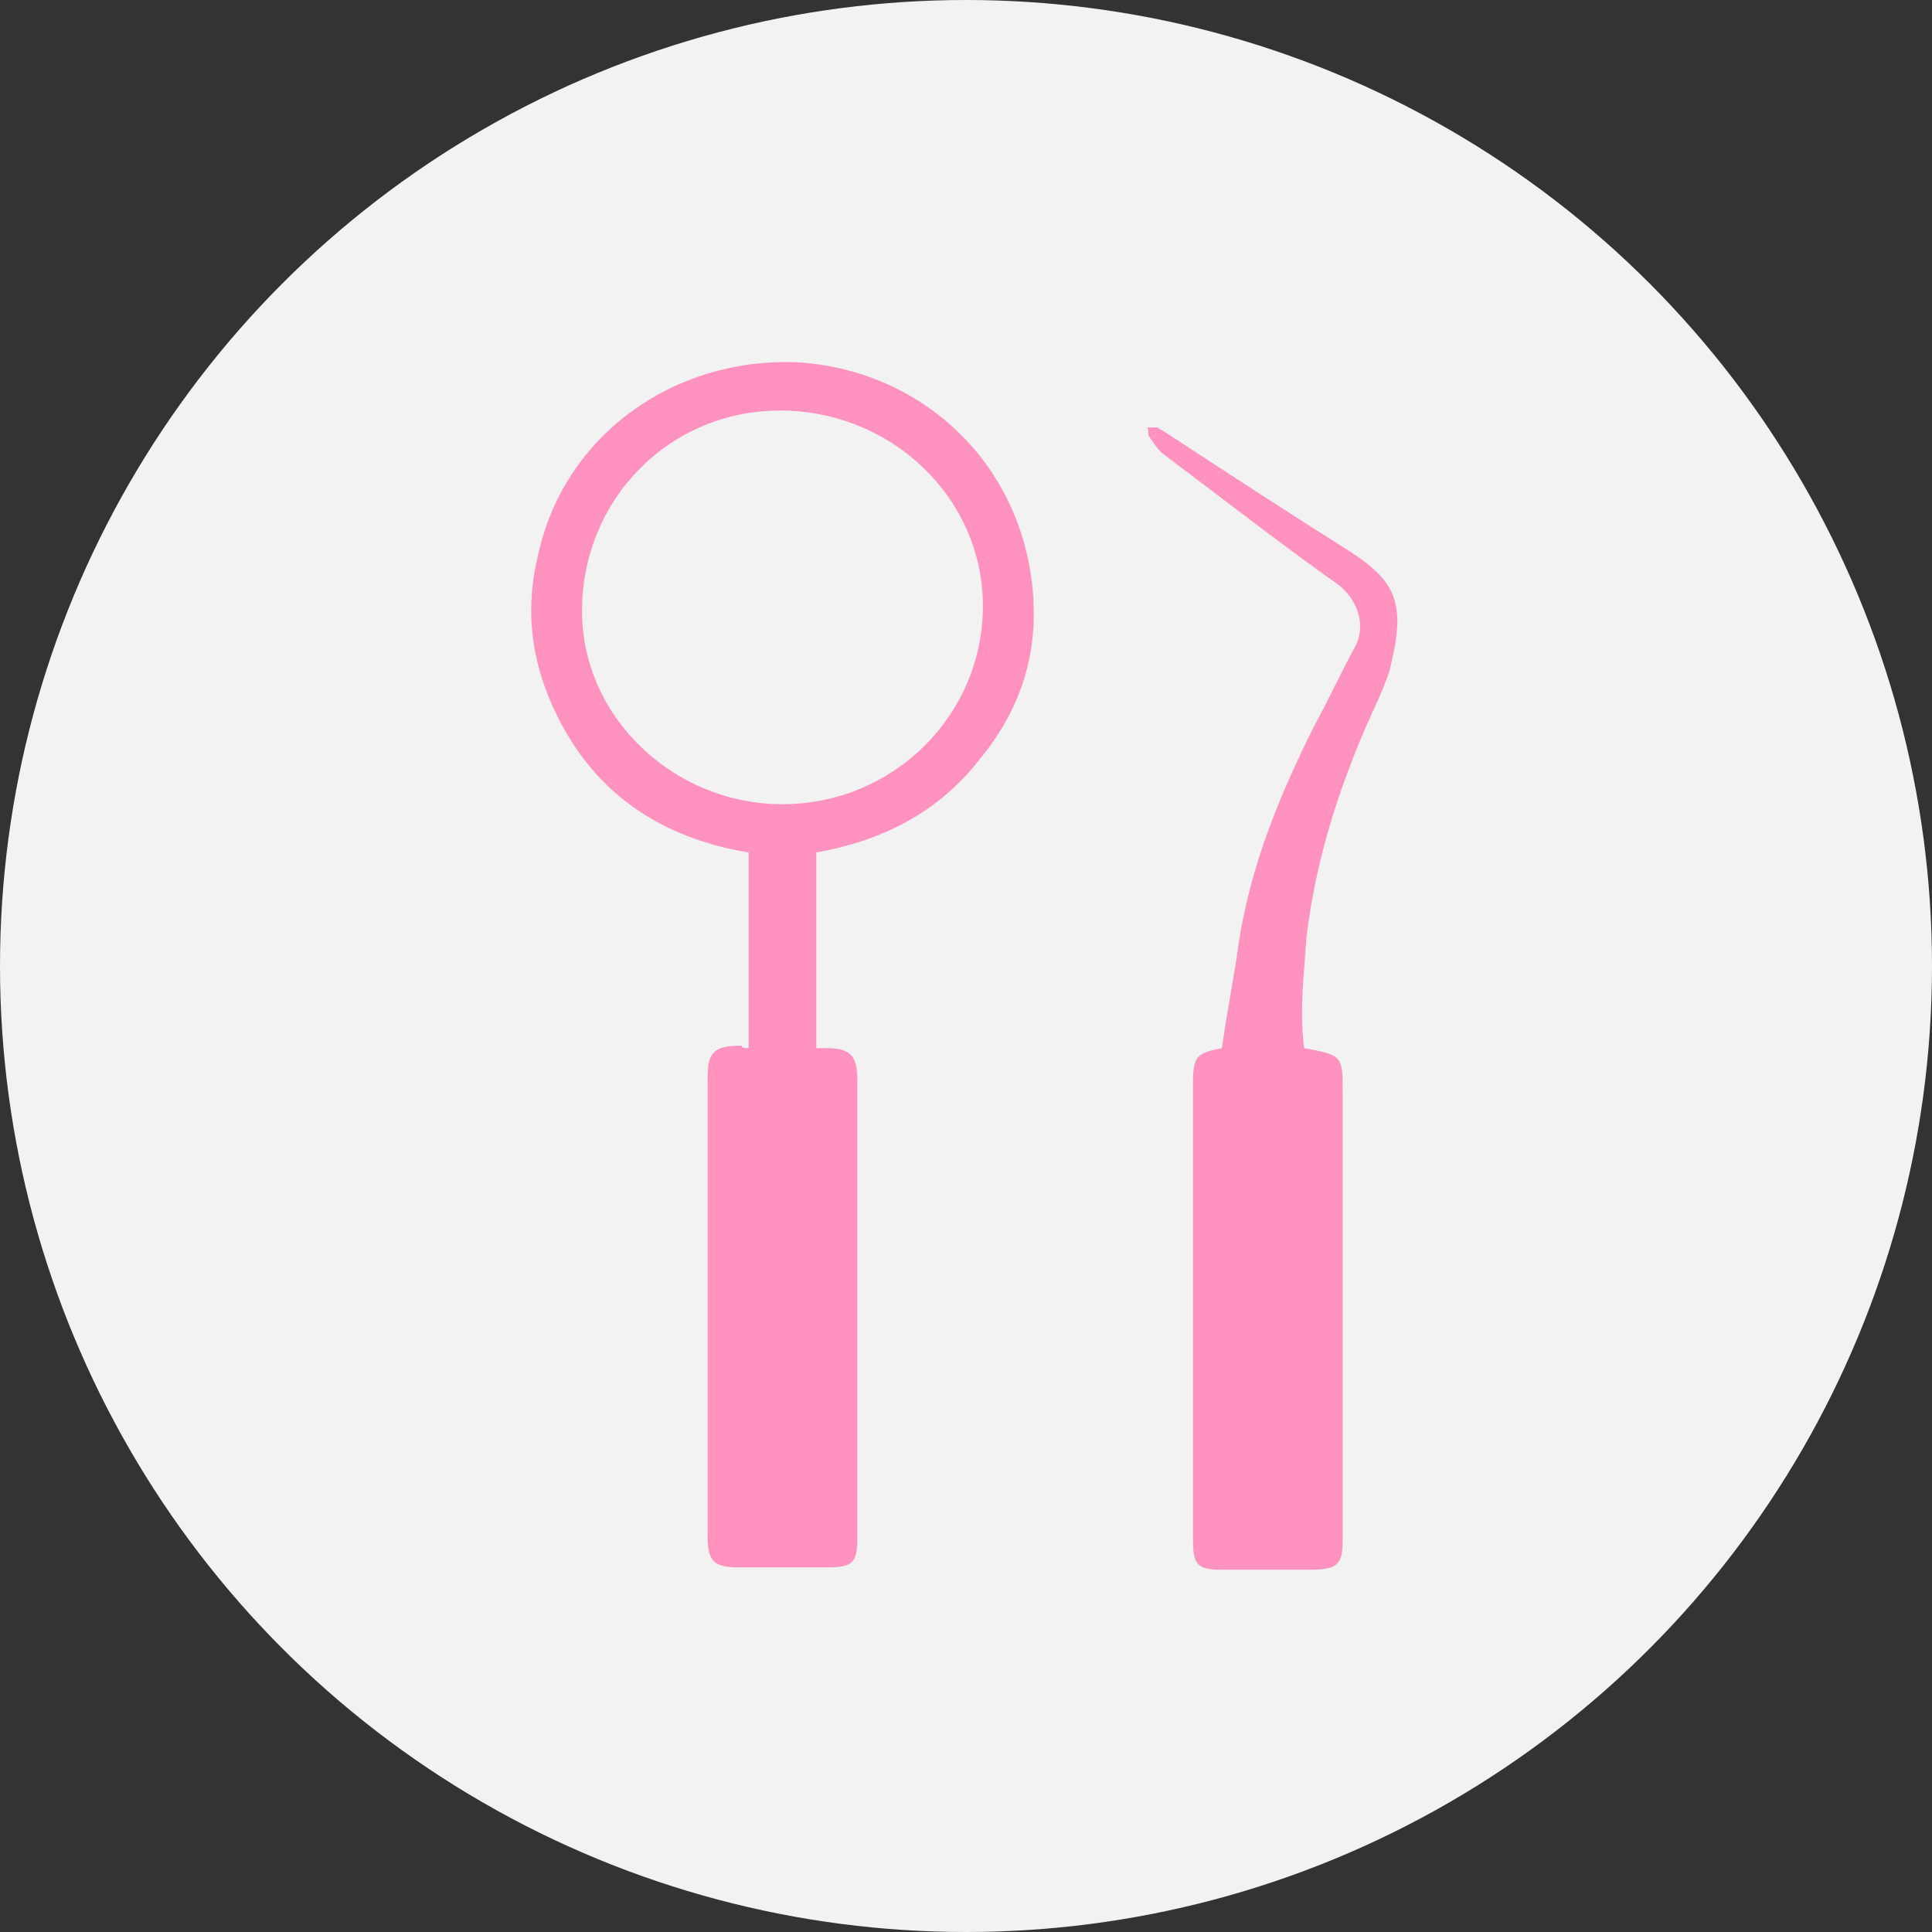
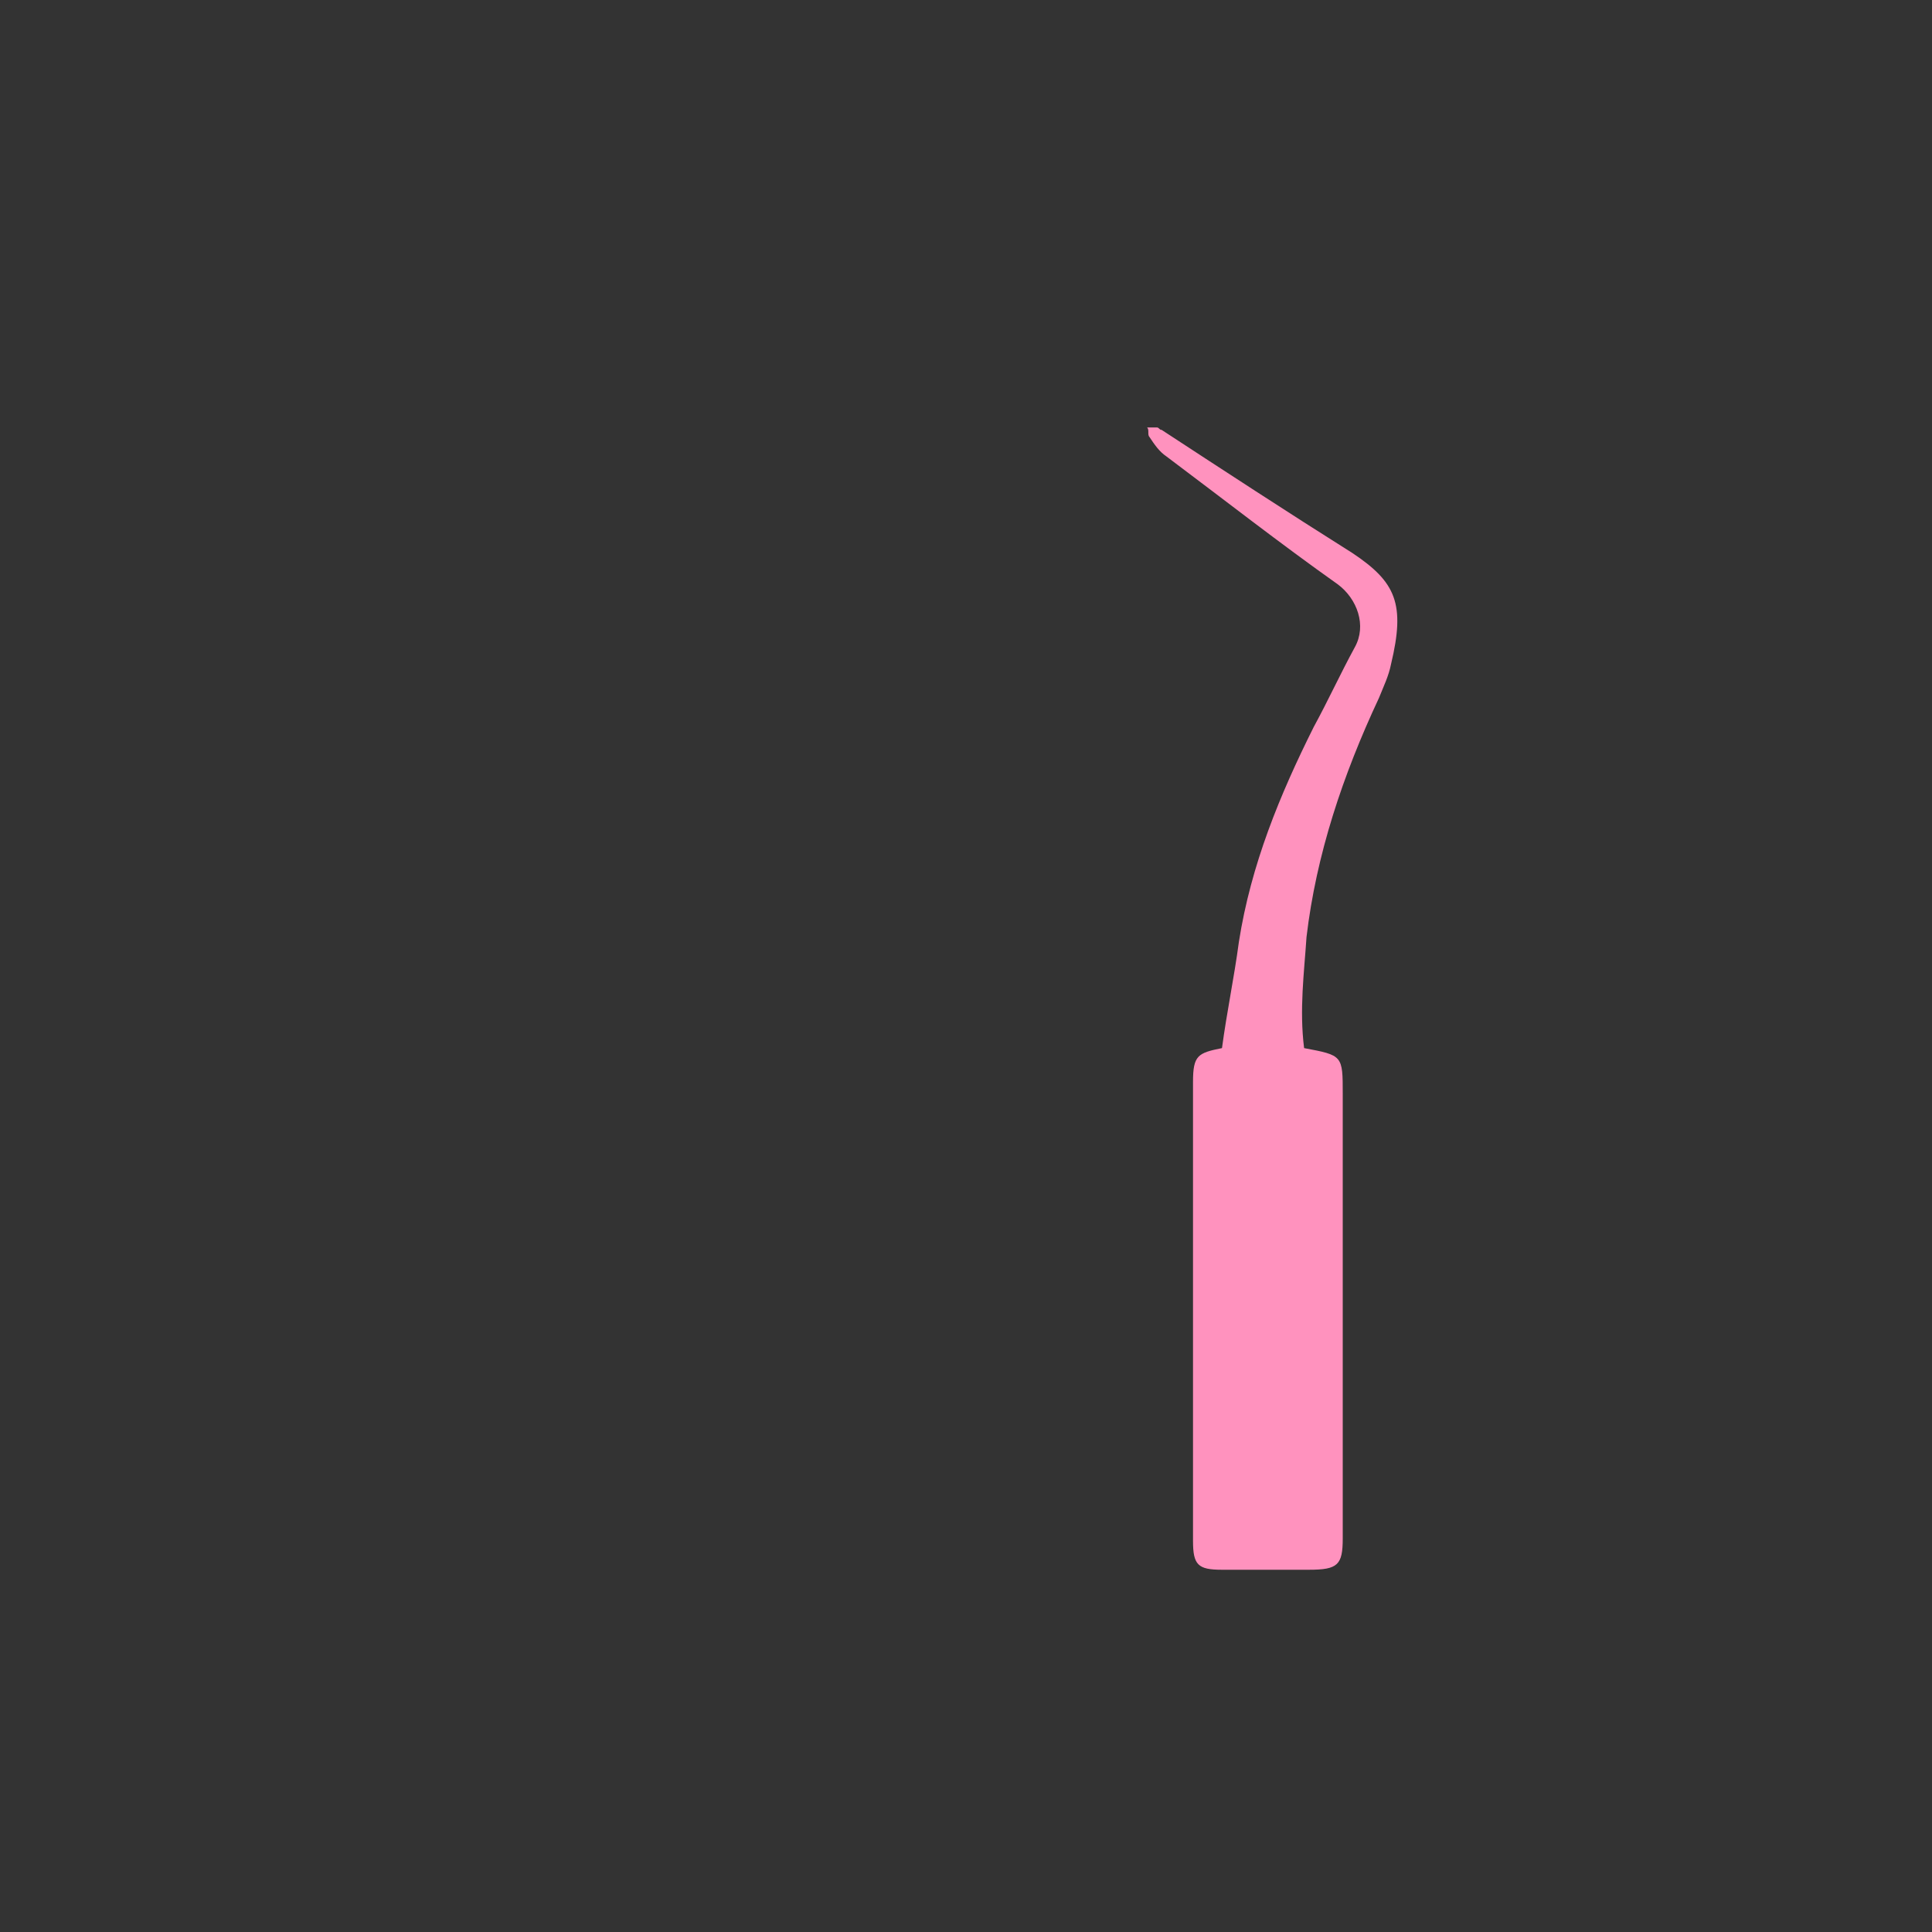
<svg xmlns="http://www.w3.org/2000/svg" version="1.1" id="レイヤー_1" x="0px" y="0px" viewBox="0 0 80 80" style="enable-background:new 0 0 80 80;" xml:space="preserve">
  <rect x="0" y="0" width="80" height="80" fill="#333333" stroke="none" />
  <style type="text/css">
	.st0{fill:#F2F2F2;}
	.st1{fill:#FF92BE;}
</style>
  <g>
-     <circle class="st0" cx="40" cy="40" r="40" />
    <g>
-       <path class="st1" d="M31,43.4c0-2.7,0-5.4,0-8.1c-3.6-0.6-6.3-2.4-7.9-5.6c-1.1-2.2-1.4-4.4-0.8-6.8C23.4,18,27.9,14.8,33,15    c5,0.3,9,3.9,9.7,8.9c0.4,2.8-0.3,5.3-2.1,7.5c-1.7,2.2-4,3.4-6.8,3.9c0,2.7,0,5.4,0,8.1c0.2,0,0.3,0,0.4,0c1,0,1.3,0.3,1.3,1.3    c0,2.5,0,5.1,0,7.6c0,3.8,0,7.6,0,11.4c0,1-0.2,1.2-1.2,1.2c-1.2,0-2.5,0-3.7,0c-1,0-1.3-0.2-1.3-1.3c0-6.3,0-12.6,0-18.9    c0-1.1,0.2-1.4,1.4-1.4C30.7,43.4,30.9,43.4,31,43.4z M32.4,33.3c4.6,0,8.3-3.7,8.3-8.2S36.9,17,32.3,17s-8.2,3.7-8.2,8.3    C24.1,29.7,27.9,33.3,32.4,33.3z" />
      <path class="st1" d="M54,43.4c1.6,0.3,1.6,0.3,1.6,1.9c0,6.1,0,12.3,0,18.4c0,1.1-0.2,1.3-1.4,1.3s-2.4,0-3.6,0    c-1,0-1.2-0.2-1.2-1.2c0-6.3,0-12.7,0-19c0-1.1,0.2-1.2,1.2-1.4c0.2-1.5,0.5-2.9,0.7-4.4c0.5-3.2,1.7-6.1,3.1-8.9    c0.6-1.1,1.1-2.2,1.7-3.3c0.5-0.9,0.1-2-0.7-2.6c-2.4-1.7-4.7-3.5-7.1-5.3c-0.3-0.2-0.5-0.5-0.7-0.8c-0.1-0.1,0-0.3-0.1-0.4    c0.1,0,0.3,0,0.4,0c0.1,0,0.1,0.1,0.2,0.1c2.6,1.7,5.2,3.4,7.9,5.1c1.8,1.2,2.2,2.1,1.6,4.6c-0.1,0.5-0.3,0.9-0.5,1.4    c-1.5,3.2-2.6,6.5-3,9.9C54,40.3,53.8,41.8,54,43.4z" />
    </g>
  </g>
</svg>